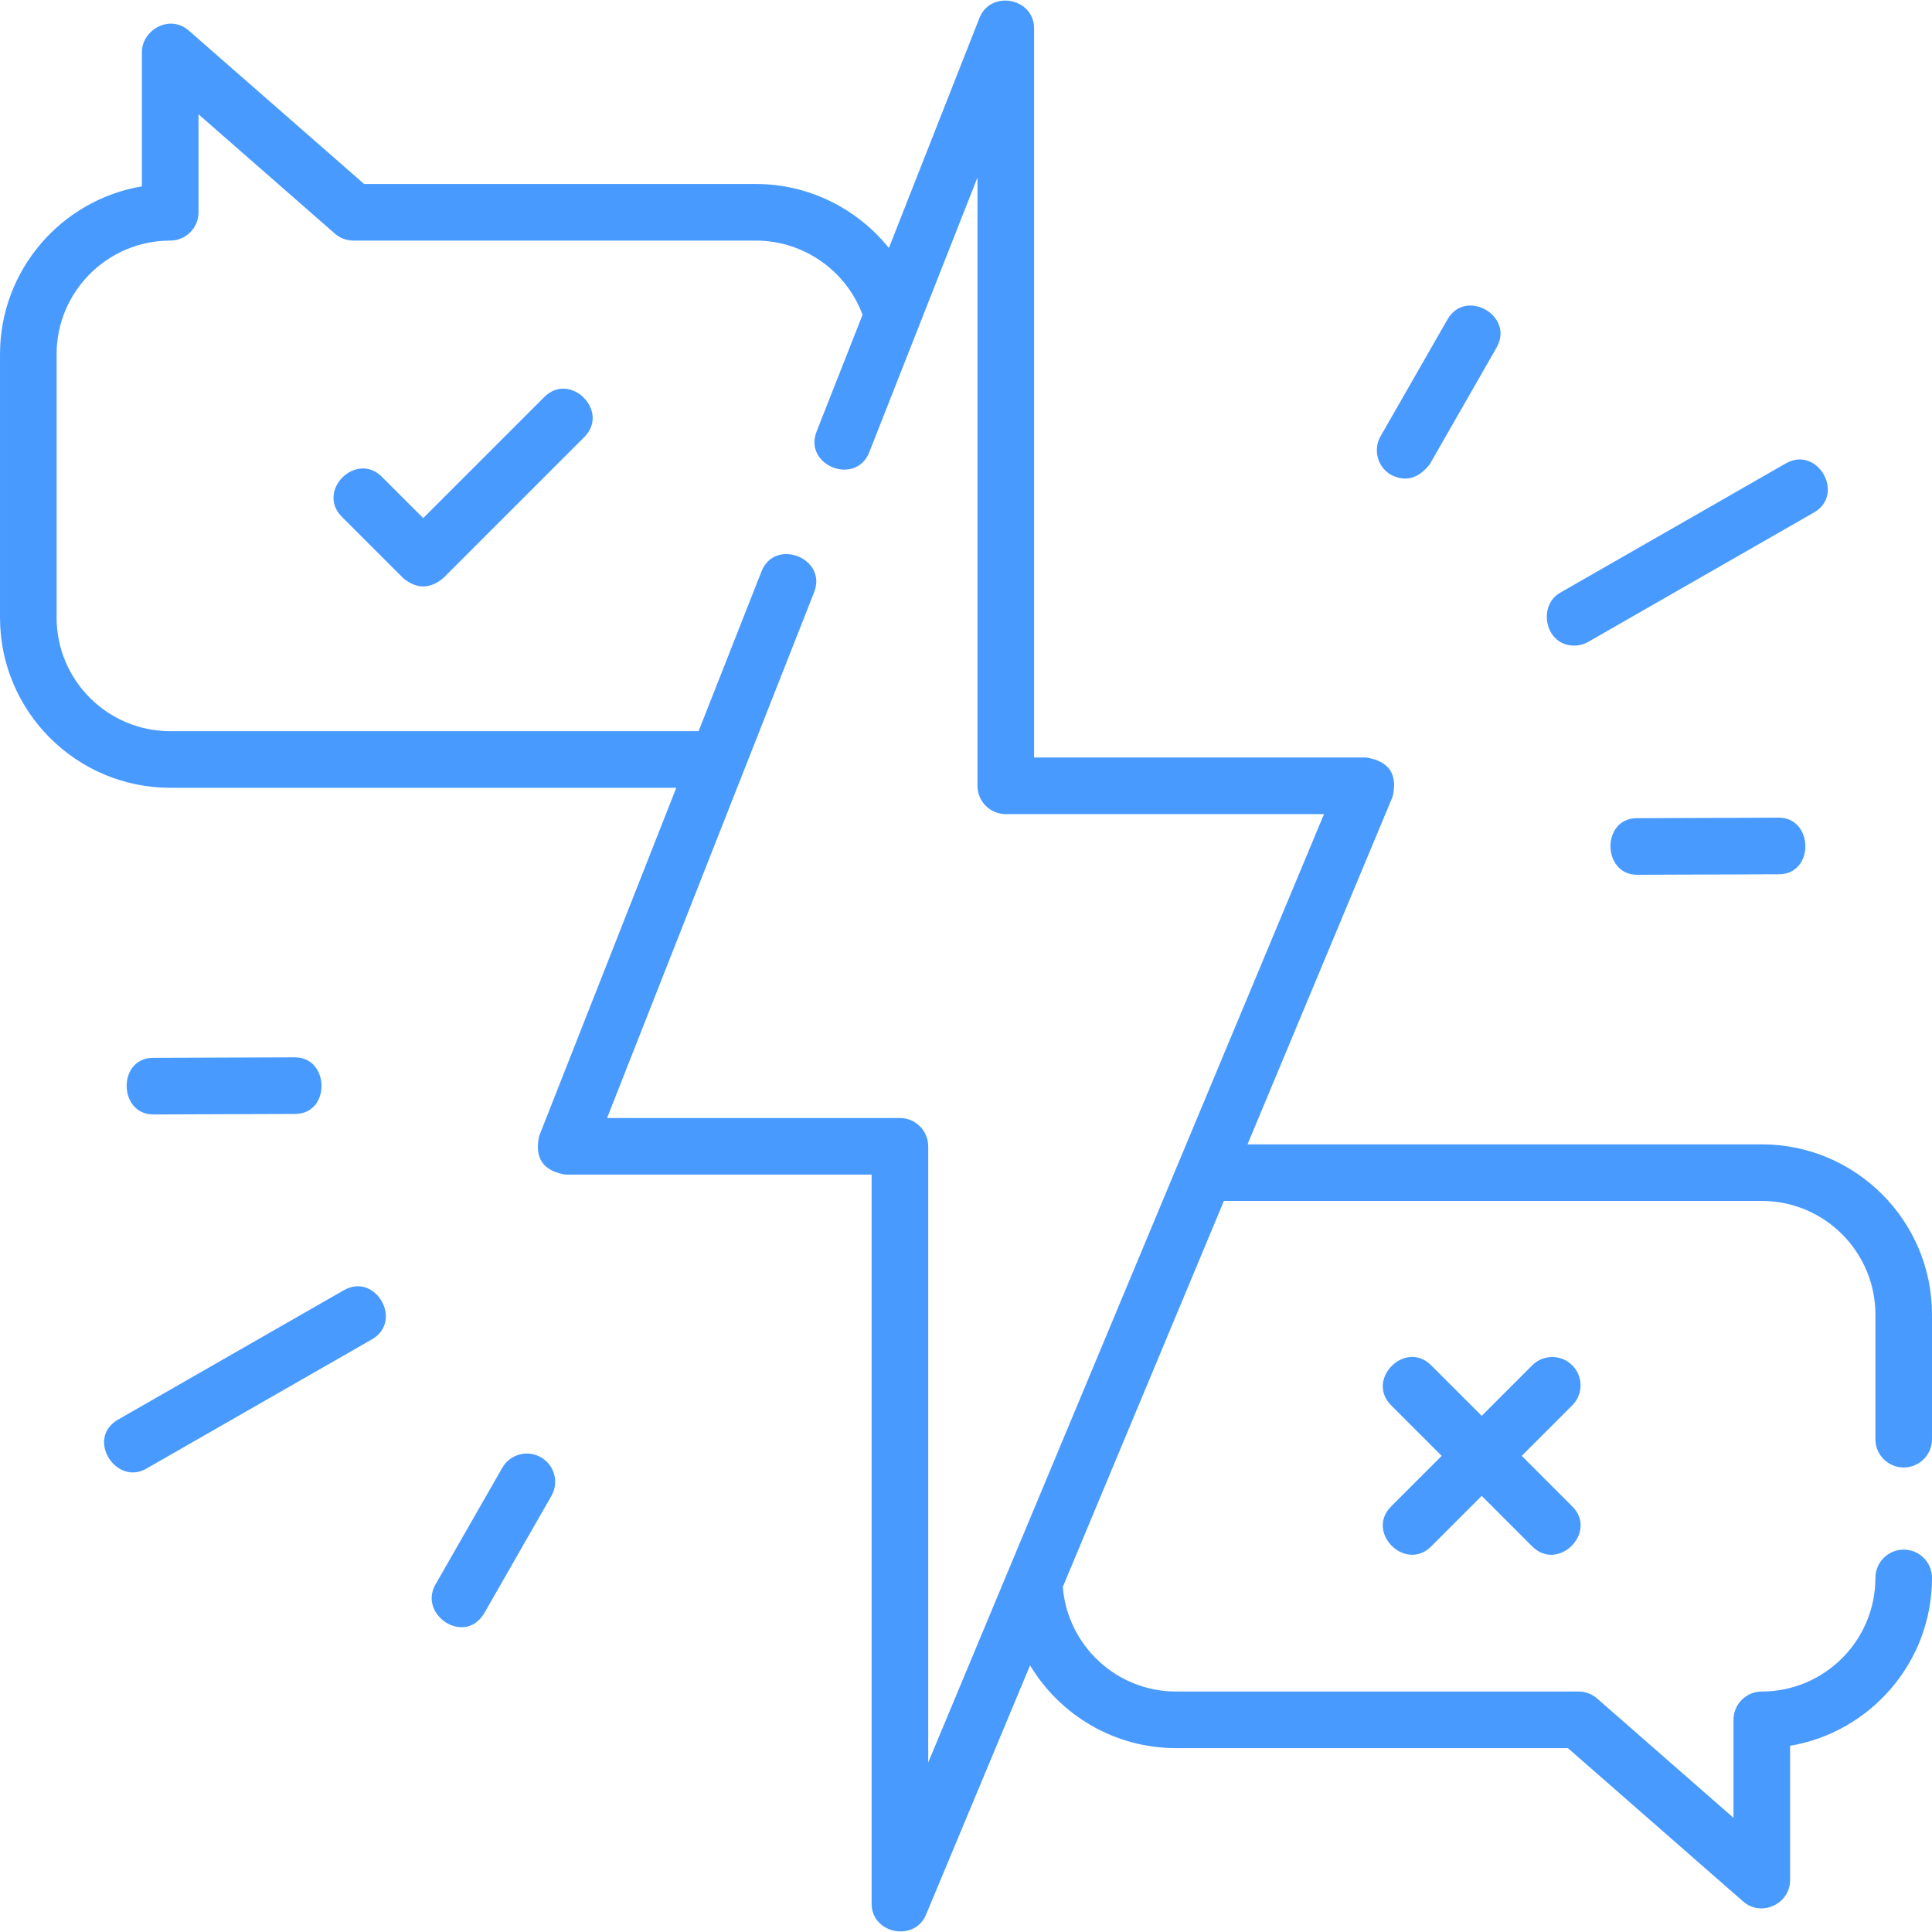
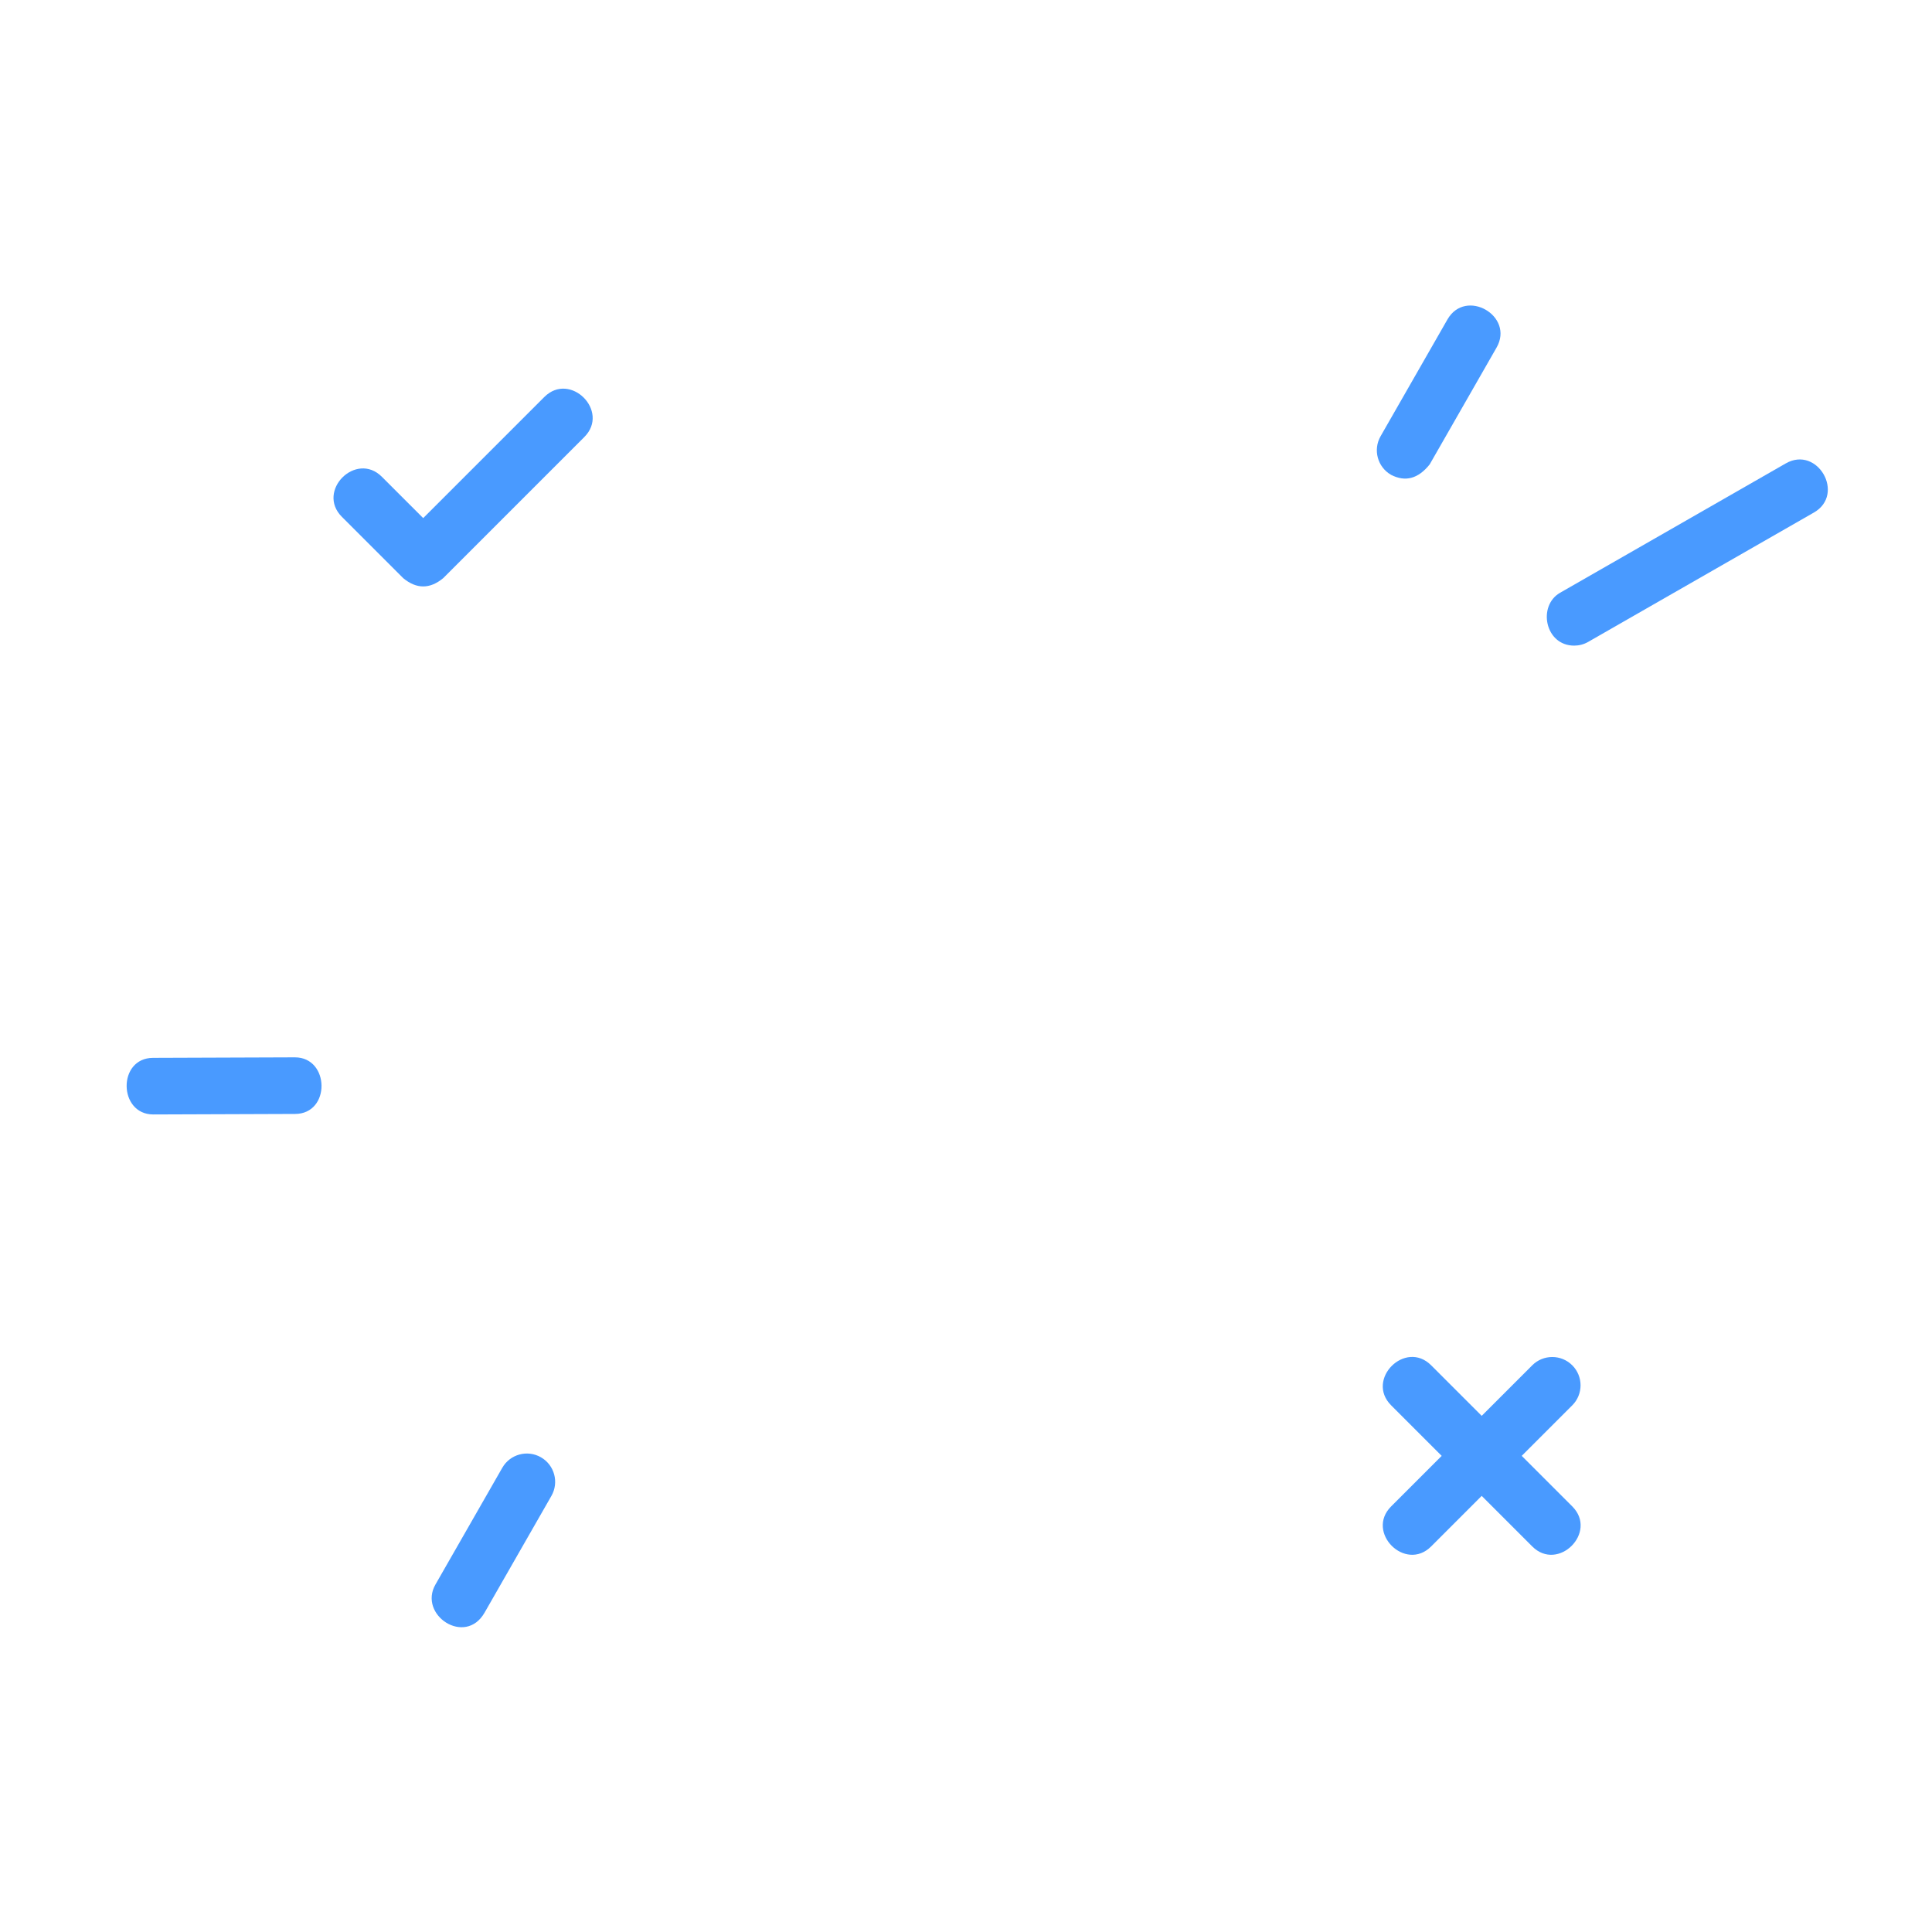
<svg xmlns="http://www.w3.org/2000/svg" width="512" height="512" x="0" y="0" viewBox="0 0 512 512" style="enable-background:new 0 0 512 512" xml:space="preserve" class="">
  <g>
    <g>
-       <path d="m504.5 388.902c4.142 0 7.5-3.358 7.5-7.5v-33.032c0-24.873-20.236-45.108-45.109-45.108h-136.285l38.448-92.125c1.401-5.933-.906-9.396-6.921-10.389h-88.092v-193.232c0-8.078-11.518-10.264-14.479-2.748l-24.002 60.948c-8.391-10.447-21.256-16.956-35.22-16.956h-103.847l-46.445-40.641c-5.148-4.505-12.439-.089-12.439 5.644v35.621c-21.316 3.582-37.609 22.167-37.609 44.485v69.793c0 24.873 20.236 45.108 45.109 45.108h134.115l-36.335 92.266c-1.287 5.876 1.039 9.292 6.979 10.248h81.118v193.231c0 7.935 11.358 10.228 14.421 2.889l27.572-66.064c7.896 13.128 22.278 21.931 38.681 21.931h103.848l46.445 40.641c4.842 4.238 12.439.628 12.439-5.644v-35.621c21.315-3.581 37.608-22.166 37.608-44.484 0-4.142-3.358-7.5-7.5-7.5s-7.5 3.358-7.5 7.5c0 16.602-13.507 30.109-30.109 30.109-4.142 0-7.5 3.358-7.5 7.5v25.968l-36.126-31.612c-1.367-1.196-3.122-1.856-4.939-1.856h-106.666c-15.797 0-28.782-12.232-30.005-27.72l42.691-102.29h142.546c16.602 0 30.109 13.506 30.109 30.108v33.032c-.001 4.142 3.357 7.5 7.499 7.5zm-266.015-92.617h-77.604l54.873-139.339c3.553-9.023-10.403-14.519-13.957-5.496l-16.666 42.321h-140.022c-16.602-.001-30.109-13.507-30.109-30.109v-69.793c0-16.602 13.507-30.109 30.109-30.109 4.142 0 7.5-3.358 7.5-7.5v-25.968l36.126 31.612c1.367 1.197 3.122 1.856 4.939 1.856h106.666c12.635 0 23.922 7.975 28.246 19.665l-12.176 30.918c-3.553 9.023 10.403 14.518 13.957 5.496l28.674-72.811v161.219c0 4.142 3.358 7.5 7.5 7.5h84.335l-104.891 251.326v-163.288c0-4.143-3.358-7.5-7.5-7.5z" fill="#499aff" data-original="#000000" style="" />
      <path d="m144.244 105.213-32.09 32.09-10.949-10.948c-6.856-6.858-17.464 3.75-10.606 10.606l16.252 16.251c3.535 2.929 7.071 2.929 10.606 0l37.393-37.394c6.858-6.855-3.75-17.461-10.606-10.605z" fill="#499aff" data-original="#000000" style="" />
      <path d="m416.667 361.819c-2.929-2.929-7.678-2.929-10.606 0l-13.394 13.394-13.394-13.394c-6.857-6.857-17.464 3.75-10.606 10.606l13.394 13.394-13.394 13.394c-6.858 6.856 3.75 17.463 10.606 10.606l13.394-13.394 13.394 13.394c6.857 6.857 17.464-3.75 10.606-10.606l-13.394-13.394 13.394-13.394c2.929-2.929 2.929-7.678 0-10.606z" fill="#499aff" data-original="#000000" style="" />
      <path d="m40.616 295.342 37.591-.135c9.472-.033 9.211-15-.054-15l-37.591.135c-9.472.034-9.21 15 .054 15z" fill="#499aff" data-original="#000000" style="" />
-       <path d="m91.105 341.929-59.807 34.277c-8.641 4.952-.587 17.625 7.459 13.014l59.807-34.277c8.414-4.823.954-17.835-7.459-13.014z" fill="#499aff" data-original="#000000" style="" />
      <path d="m143.348 386.192c-3.594-2.058-8.177-.813-10.235 2.782l-17.716 30.941c-4.61 8.051 7.887 16.413 13.018 7.453l17.716-30.941c2.057-3.595.811-8.177-2.783-10.235z" fill="#499aff" data-original="#000000" style="" />
-       <path d="m471.384 216.69-37.591.135c-9.472.033-9.211 15 .054 15l37.591-.135c9.472-.034 9.21-15-.054-15z" fill="#499aff" data-original="#000000" style="" />
      <path d="m417.172 171.098c1.265 0 2.547-.321 3.723-.995l59.807-34.277c8.413-4.822.955-17.835-7.459-13.014l-59.807 34.277c-6.024 3.453-4 14.009 3.736 14.009z" fill="#499aff" data-original="#000000" style="" />
      <path d="m368.652 125.84c3.795 1.952 7.206 1.025 10.235-2.782l17.716-30.941c4.818-8.416-8.199-15.869-13.018-7.453l-17.716 30.941c-2.057 3.595-.811 8.177 2.783 10.235z" fill="#499aff" data-original="#000000" style="" />
    </g>
  </g>
</svg>